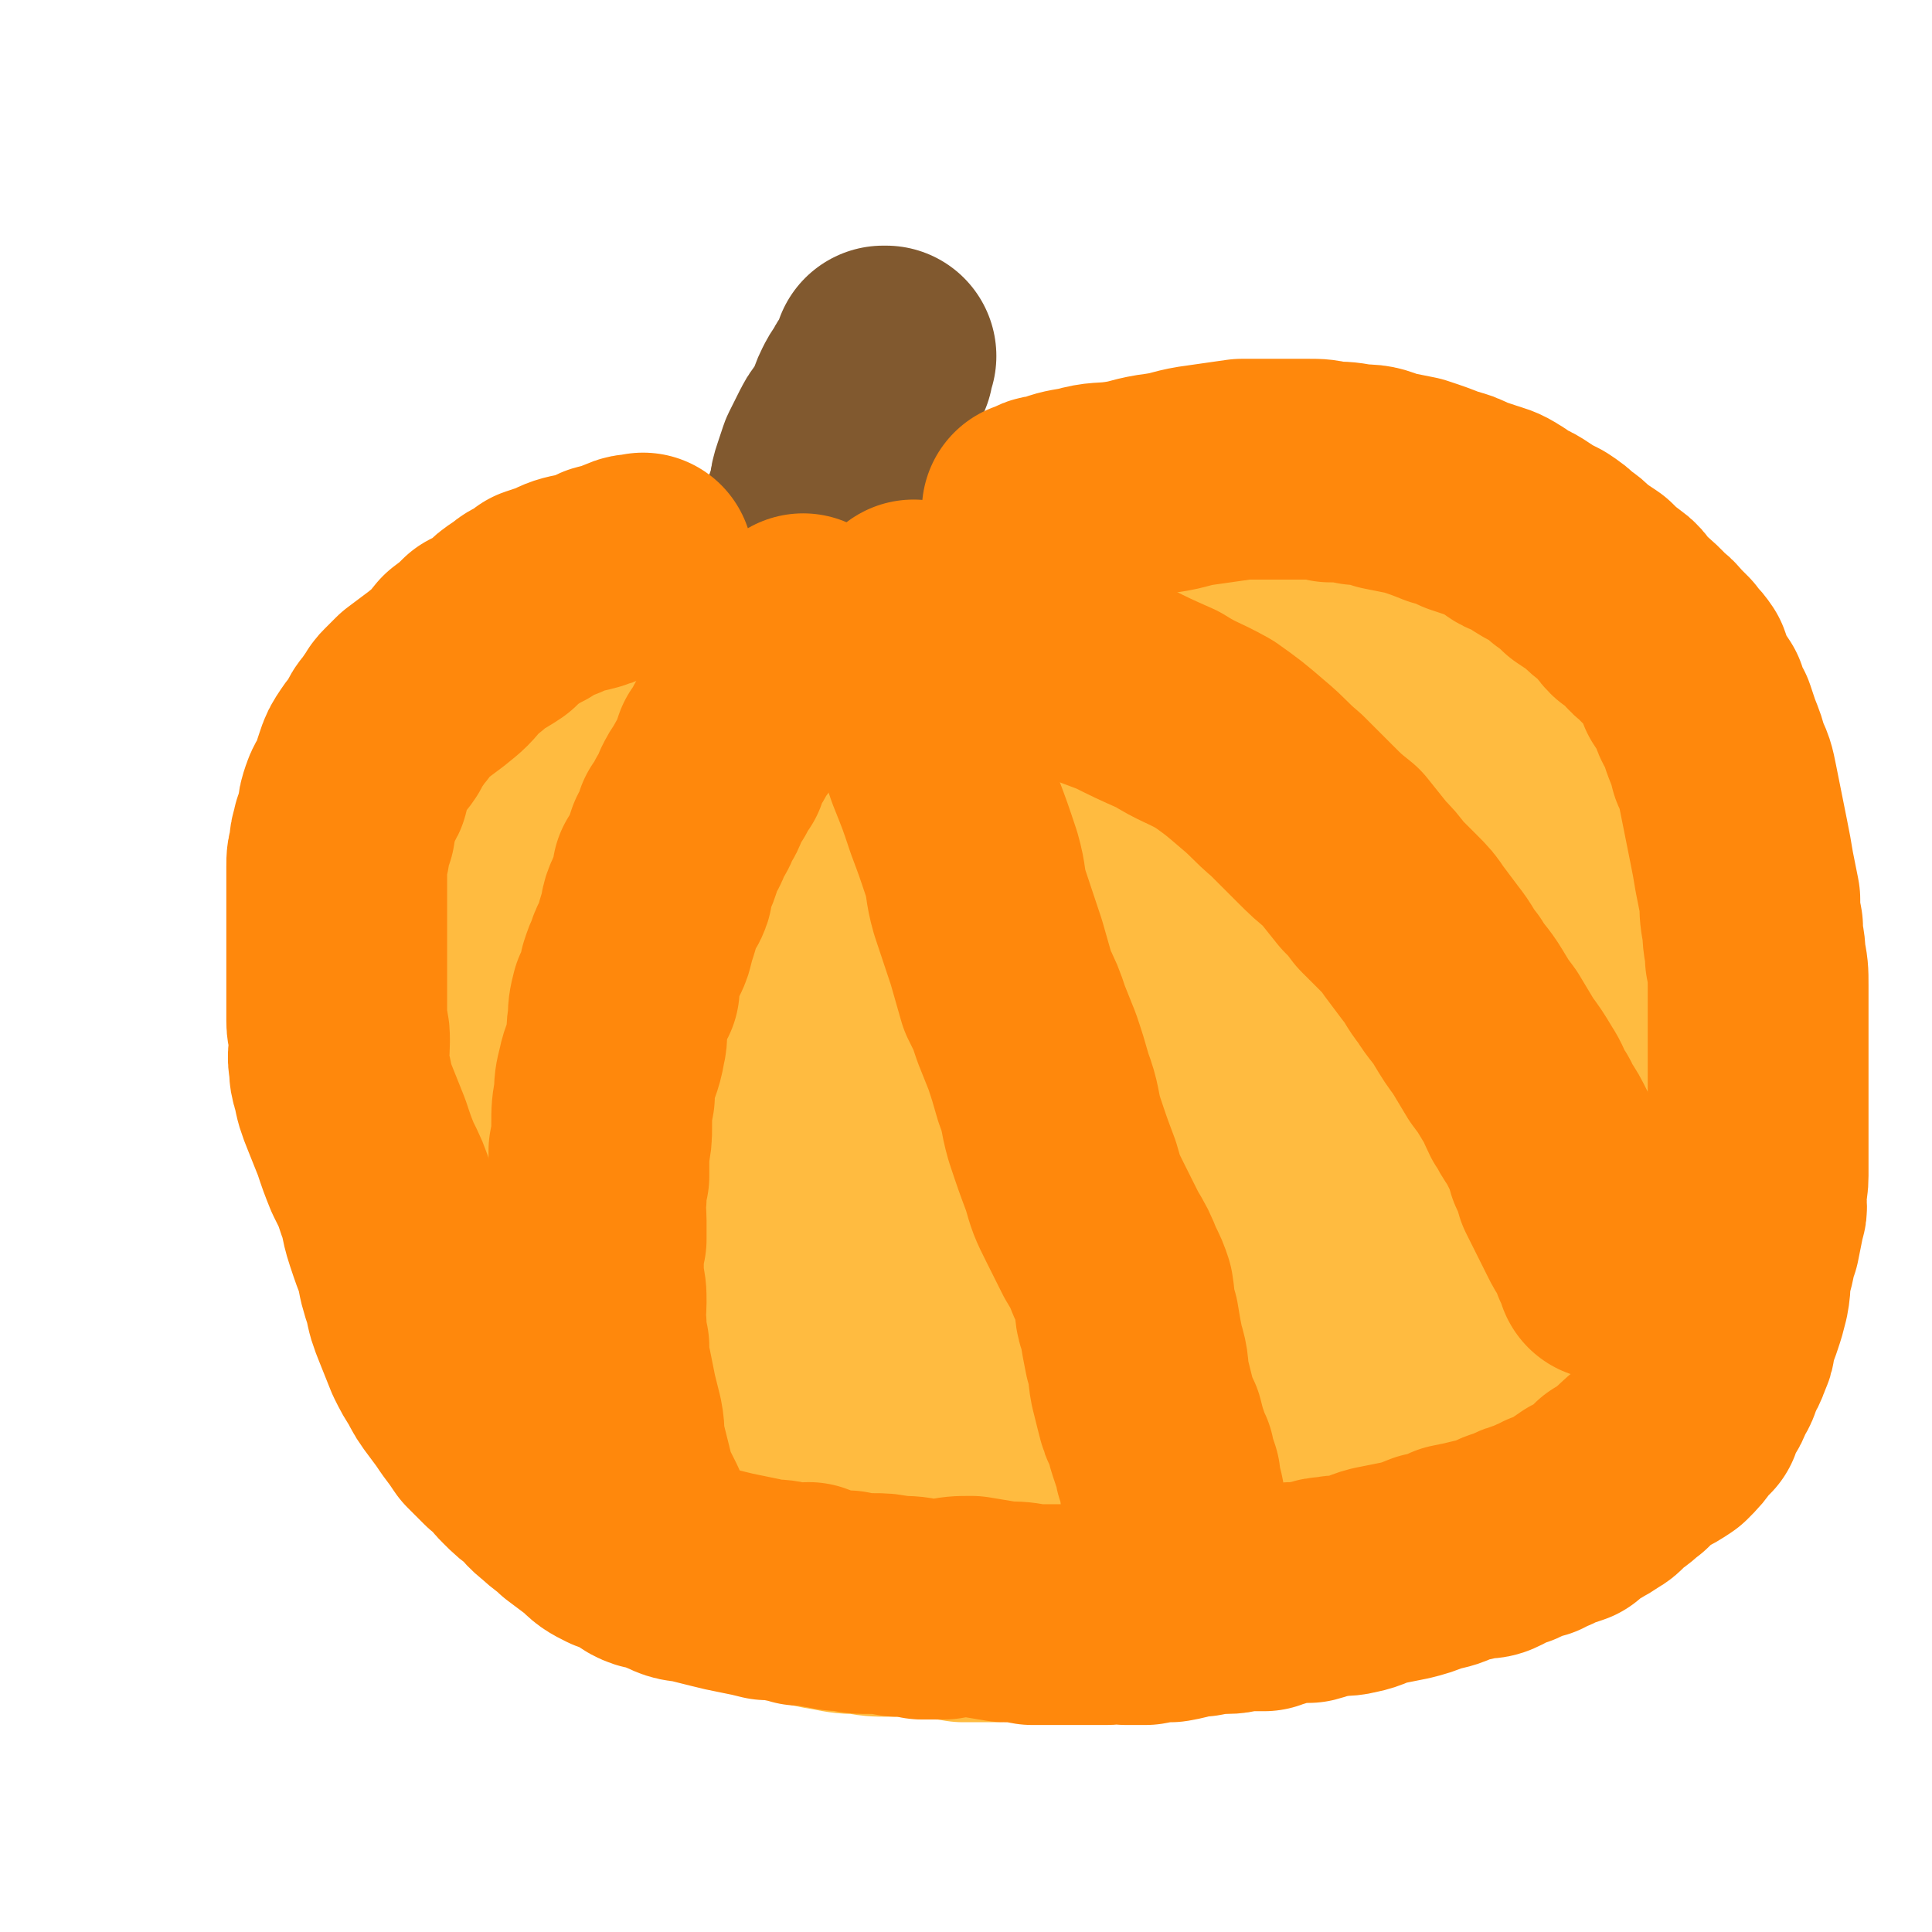
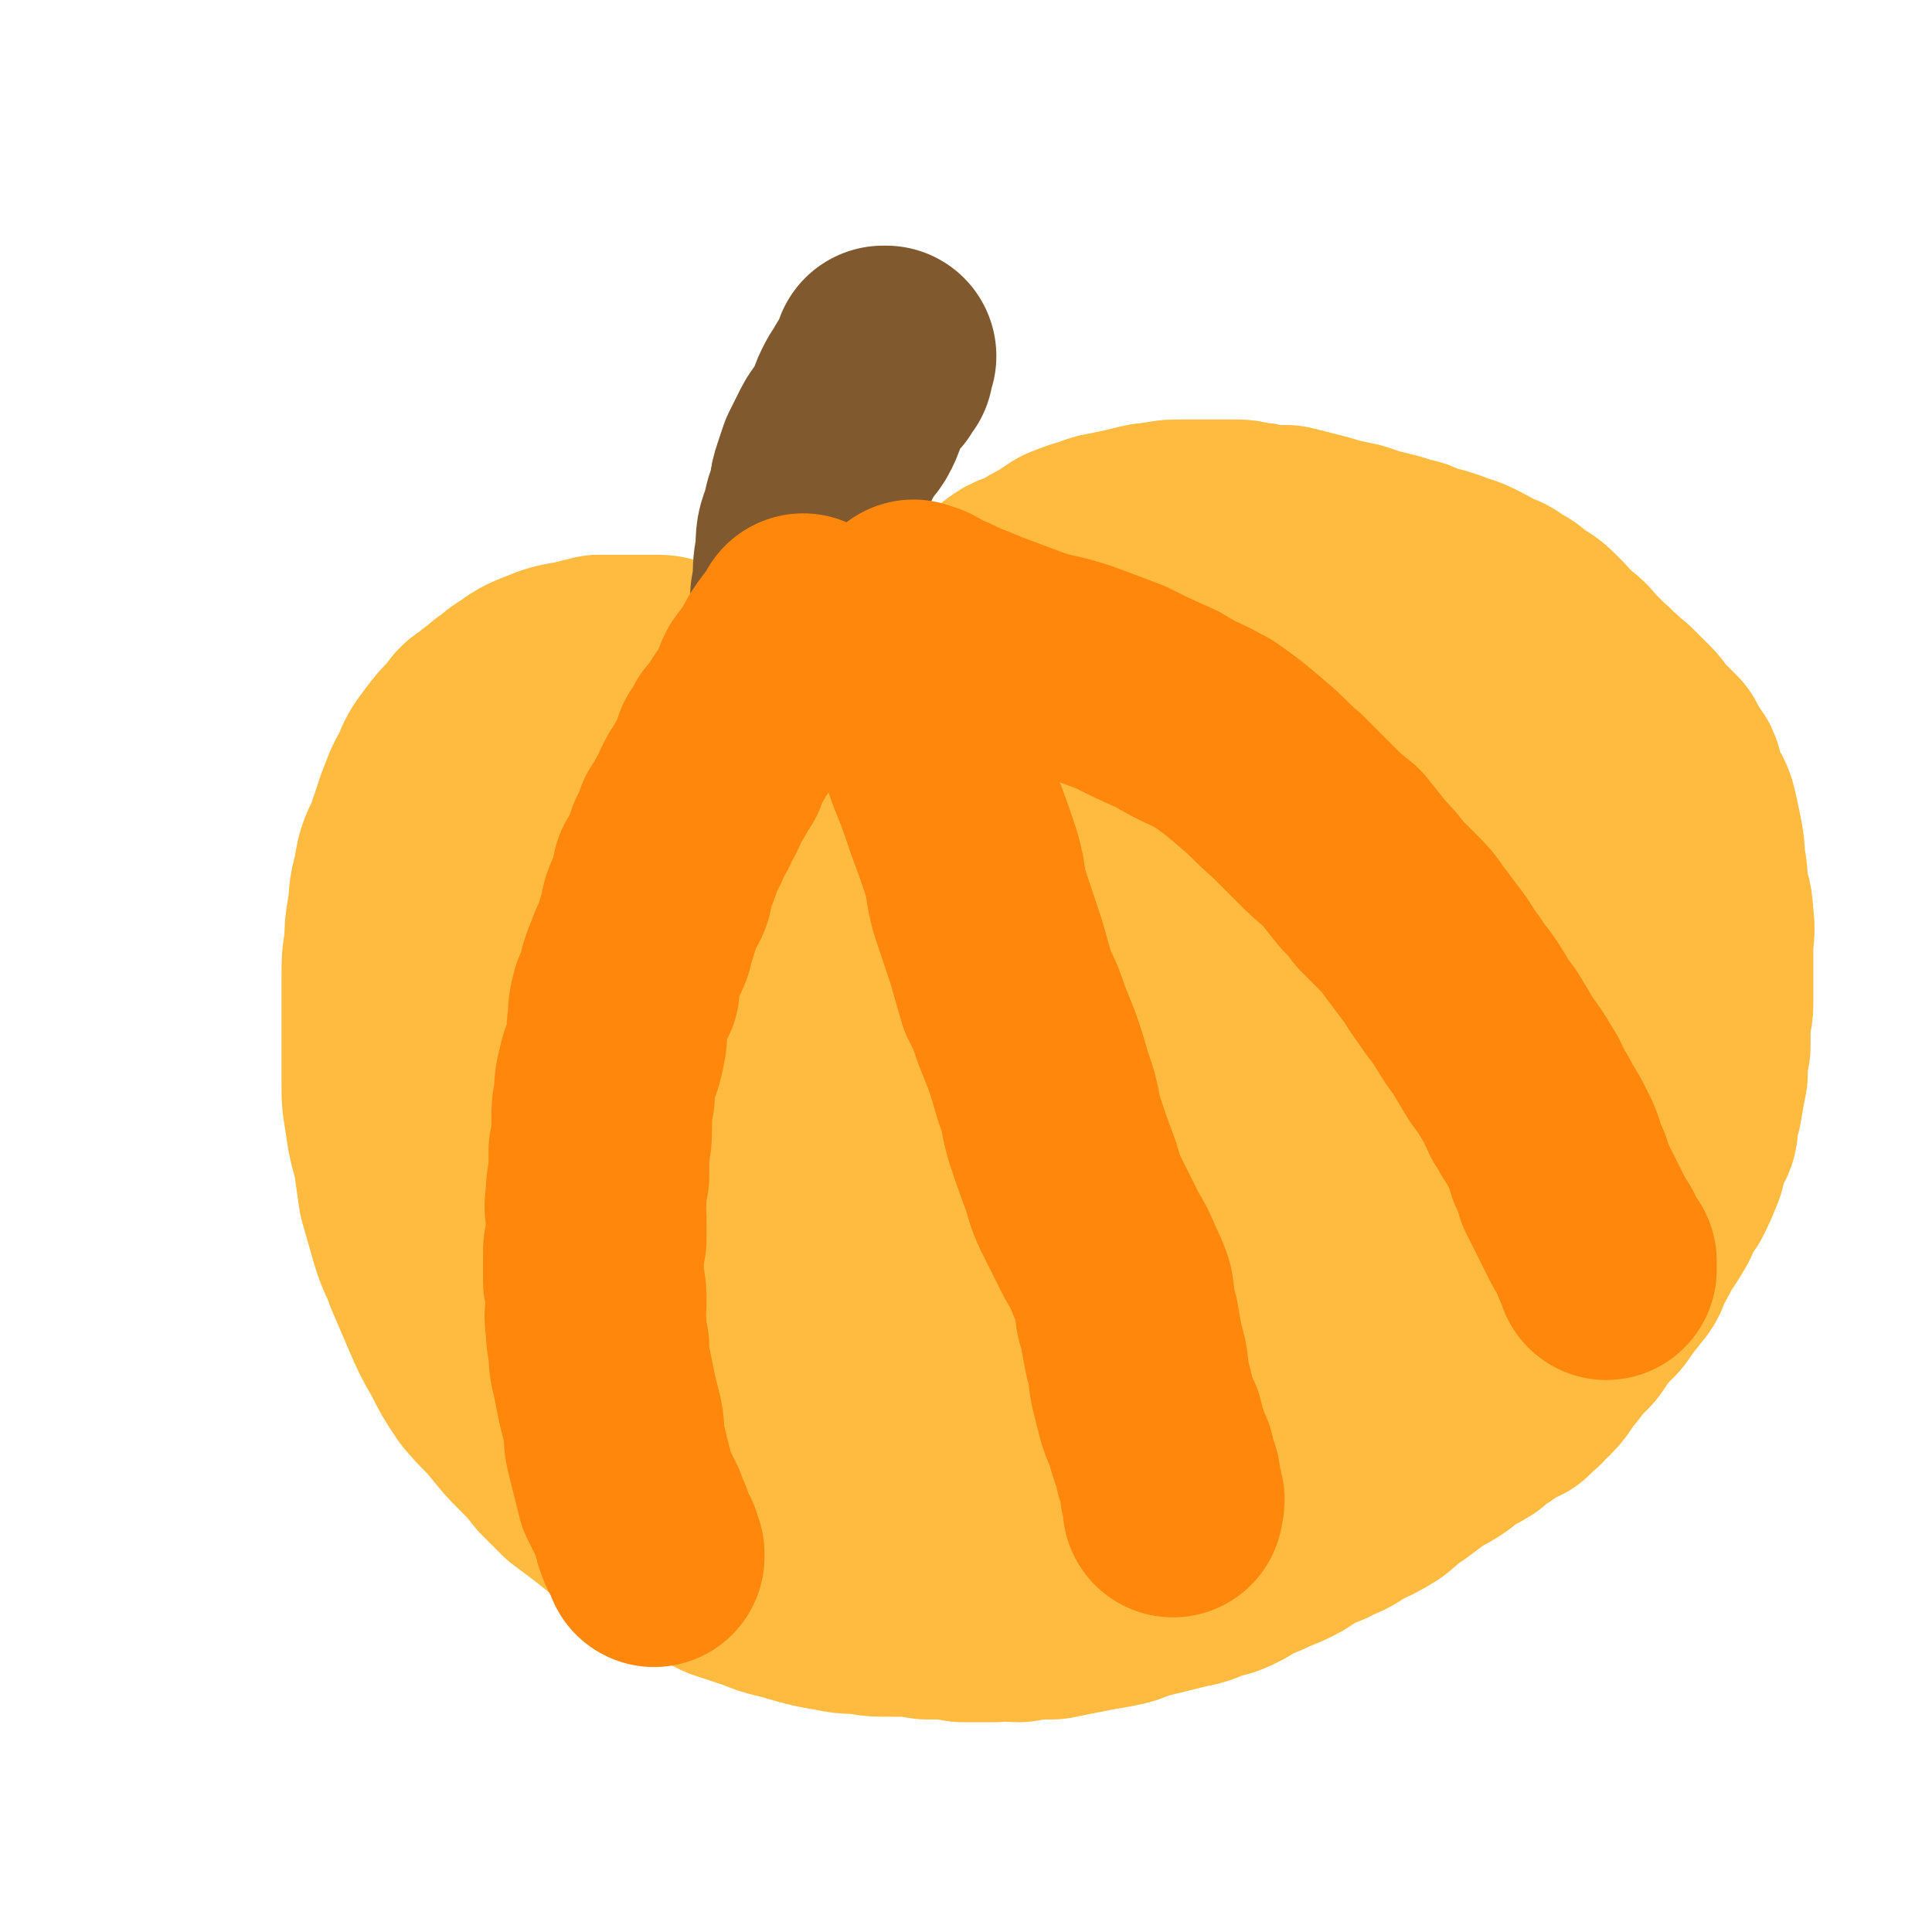
<svg xmlns="http://www.w3.org/2000/svg" viewBox="0 0 700 700" version="1.1">
  <g fill="none" stroke="#FFBB40" stroke-width="80" stroke-linecap="round" stroke-linejoin="round">
    <path d="M292,264c0,0 -1,-1 -1,-1 0,0 0,0 1,1 0,0 0,0 0,0 0,0 0,0 -1,-1 -2,-1 -2,-1 -4,-2 -4,-2 -5,-1 -9,-3 -5,-3 -5,-3 -10,-5 -5,-2 -5,-3 -9,-5 -4,-2 -4,-2 -9,-4 -1,0 -2,0 -3,0 -3,-1 -3,-1 -5,-2 -2,-1 -2,-1 -5,-1 -2,0 -2,0 -5,0 -3,0 -3,0 -6,0 -5,0 -5,0 -9,0 -4,1 -4,1 -8,2 -6,1 -6,1 -11,3 -5,2 -5,2 -9,5 -4,2 -3,3 -7,5 -3,3 -3,2 -6,5 -4,2 -3,3 -6,6 -3,3 -3,3 -6,7 -3,4 -3,4 -5,9 -3,5 -3,6 -5,11 -2,6 -2,6 -4,12 -3,6 -3,6 -4,13 -2,6 -1,6 -2,12 -1,6 -1,6 -1,11 -1,6 -1,6 -1,12 0,5 0,5 0,9 0,5 0,5 0,9 0,4 0,4 0,9 0,5 0,5 0,11 0,6 0,6 1,12 1,7 1,7 3,14 1,7 1,7 2,14 2,7 2,7 4,14 2,7 3,7 5,13 3,7 3,7 6,14 3,7 3,7 7,14 3,6 3,6 7,12 5,6 5,5 10,11 4,5 4,5 8,9 4,4 4,4 8,9 3,3 3,3 7,7 4,3 4,3 8,6 5,4 5,4 9,7 6,4 6,4 12,8 6,4 6,4 13,7 6,3 6,3 12,6 6,2 6,2 12,4 7,3 7,2 13,4 7,2 7,2 13,3 5,1 5,1 10,1 5,1 5,1 11,1 7,0 7,0 13,1 7,0 7,0 13,1 6,0 6,0 11,0 5,-1 5,0 9,0 6,-1 6,-1 12,-1 5,-1 5,-1 10,-2 5,-1 5,-1 11,-2 5,-1 5,-1 9,-3 5,-1 5,-1 9,-2 4,-1 4,-1 8,-2 5,-1 5,-1 9,-3 5,-1 5,-1 9,-3 5,-3 5,-3 10,-5 4,-2 5,-2 9,-4 4,-2 4,-3 8,-5 4,-2 4,-1 7,-3 5,-2 5,-2 9,-5 5,-2 5,-2 10,-5 5,-4 4,-4 9,-7 4,-3 4,-3 8,-6 4,-2 4,-2 7,-4 3,-3 3,-3 7,-5 1,-1 1,0 2,-1 2,-1 2,-1 3,-3 2,-1 2,-1 4,-2 2,-1 2,-2 4,-3 2,-1 2,-1 4,-2 1,0 1,0 2,-2 2,-1 2,-1 3,-2 1,-2 2,-2 3,-3 4,-4 3,-5 7,-9 3,-4 3,-4 7,-8 3,-4 2,-4 6,-8 2,-3 3,-2 5,-6 2,-2 2,-3 4,-5 1,-2 2,-2 3,-4 0,0 0,0 0,0 0,-1 0,-1 0,-2 1,-2 1,-2 2,-3 2,-3 2,-3 3,-6 3,-4 3,-4 6,-9 2,-5 2,-5 5,-9 2,-4 2,-4 4,-9 1,-3 0,-4 1,-7 1,-2 2,-2 3,-4 1,-2 0,-2 0,-4 1,-3 1,-3 2,-6 1,-6 1,-6 2,-11 0,-5 0,-5 1,-10 0,-4 0,-4 0,-8 0,-4 1,-4 1,-7 0,-6 0,-6 0,-11 0,-5 0,-5 0,-9 0,-6 1,-6 0,-12 0,-5 -1,-5 -2,-10 0,-5 0,-5 -1,-10 0,-4 0,-4 -1,-9 -1,-5 -1,-5 -2,-9 -1,-3 -2,-3 -3,-6 -2,-3 -1,-3 -2,-6 0,-1 0,-1 -1,-2 -1,-2 -1,-2 -2,-3 -1,-2 -1,-2 -2,-4 -3,-3 -3,-3 -5,-5 -3,-3 -2,-3 -5,-6 -3,-3 -3,-3 -6,-6 -3,-2 -3,-3 -6,-5 -2,-3 -3,-2 -5,-5 -2,-2 -2,-2 -4,-4 -3,-4 -3,-3 -7,-6 -2,-3 -2,-3 -5,-6 -3,-3 -3,-3 -7,-5 -3,-3 -3,-3 -7,-5 -2,-2 -3,-2 -6,-3 -3,-2 -3,-2 -7,-4 -4,-2 -4,-1 -8,-3 -3,-1 -3,-1 -7,-2 -3,-1 -3,-1 -5,-2 -4,-1 -4,-1 -7,-2 -4,-1 -4,-1 -8,-2 -3,-1 -3,-1 -6,-2 -5,-1 -5,-1 -9,-2 -3,-1 -3,-1 -7,-2 -4,-1 -4,-1 -8,-2 -3,0 -3,0 -7,0 -3,-1 -3,-1 -6,-1 -3,-1 -3,-1 -6,-1 -2,0 -2,0 -4,0 -2,0 -2,0 -4,0 -2,0 -2,0 -5,0 -3,0 -3,0 -6,0 -4,0 -4,0 -8,1 -3,0 -3,0 -7,1 -4,1 -4,1 -9,2 -3,1 -3,0 -7,2 -4,1 -4,1 -9,3 -3,2 -3,2 -6,4 -4,2 -4,2 -7,4 -3,2 -4,1 -7,3 -4,3 -4,3 -8,6 -5,3 -5,2 -9,5 -5,4 -5,4 -9,8 -4,4 -4,5 -7,10 -4,4 -4,5 -7,10 -2,4 -3,4 -5,8 -1,2 -1,3 -1,5 " />
    <path d="M346,365c0,0 0,-1 -1,-1 -1,0 -1,1 -1,1 -5,0 -5,-1 -9,0 -10,2 -10,1 -19,5 -13,5 -15,3 -26,12 -13,10 -14,11 -23,25 -10,15 -11,16 -15,34 -5,18 -4,19 -2,36 1,14 0,16 8,27 6,9 9,11 20,14 12,2 14,1 27,-4 19,-7 19,-8 36,-19 18,-13 18,-14 34,-30 12,-13 14,-13 21,-28 4,-10 5,-14 1,-22 -2,-6 -6,-4 -13,-7 -12,-6 -12,-6 -25,-10 -15,-4 -16,-4 -32,-6 -13,-2 -13,-2 -27,-2 -12,-1 -12,-1 -24,0 -9,1 -9,1 -17,4 -10,4 -11,4 -19,11 -10,9 -10,10 -16,22 -6,11 -7,12 -9,24 -2,10 -2,11 1,20 1,5 3,7 8,9 6,2 8,2 13,-2 14,-9 14,-10 25,-23 17,-19 17,-19 31,-40 13,-18 17,-18 24,-38 4,-10 1,-12 -2,-24 -1,-5 -3,-5 -7,-9 -8,-8 -9,-8 -18,-14 -9,-6 -9,-6 -18,-11 -9,-4 -9,-5 -18,-8 -8,-4 -8,-4 -18,-6 -8,-1 -8,-1 -17,1 -7,1 -8,1 -14,5 -7,4 -8,5 -13,11 -4,5 -4,6 -5,12 -2,7 -3,7 -2,14 0,4 0,5 3,9 4,4 5,7 11,7 13,0 14,-1 27,-6 21,-10 21,-11 40,-25 15,-10 17,-10 28,-24 4,-4 4,-8 3,-12 -1,-2 -3,0 -6,0 -7,-3 -7,-4 -14,-6 -7,-3 -8,-3 -15,-4 -7,-1 -7,-1 -15,-1 -5,0 -5,-1 -10,1 -8,4 -8,4 -15,10 -7,7 -6,8 -12,16 -5,10 -6,10 -10,20 -3,10 -3,11 -5,22 -2,13 -2,13 -1,26 1,15 0,16 5,30 5,14 5,15 14,27 7,9 8,11 19,16 9,4 12,5 22,2 16,-5 17,-6 30,-18 20,-17 19,-19 36,-40 10,-13 11,-13 17,-28 3,-7 2,-8 2,-16 -1,-3 -2,-2 -3,-4 -1,-1 -1,-1 -2,-2 -1,-1 -1,-1 -3,-2 -3,-1 -3,-2 -6,-2 -5,0 -6,-1 -10,1 -8,2 -9,2 -14,7 -11,12 -11,13 -17,28 -8,17 -7,18 -10,37 -2,14 -3,14 -1,28 1,10 1,10 6,18 3,4 4,6 8,6 3,1 4,-1 7,-3 12,-12 13,-11 23,-25 15,-21 15,-21 27,-44 10,-20 12,-21 16,-42 2,-8 1,-11 -5,-15 -9,-6 -11,-4 -23,-5 -14,-2 -14,-1 -29,0 -11,0 -11,-1 -21,2 -8,2 -9,2 -15,7 -4,3 -4,4 -5,10 -2,10 -3,11 -1,22 3,17 1,20 10,34 8,12 11,15 25,17 18,3 21,2 39,-5 32,-14 32,-17 61,-37 26,-20 26,-20 49,-43 17,-17 18,-18 30,-37 7,-11 6,-12 9,-24 1,-4 0,-4 -1,-8 -2,-5 -2,-6 -5,-10 -3,-6 -3,-6 -9,-10 -6,-5 -7,-6 -15,-8 -9,-3 -9,-3 -18,-2 -16,2 -17,2 -32,8 -19,8 -20,8 -36,22 -15,12 -15,13 -24,29 -9,15 -8,16 -13,33 -4,12 -5,13 -4,26 1,6 3,7 7,12 3,2 4,2 7,2 11,-1 12,0 23,-4 21,-8 22,-8 41,-19 19,-11 19,-11 35,-25 12,-11 13,-11 23,-24 6,-9 6,-10 10,-21 1,-4 1,-5 -1,-9 -4,-8 -5,-8 -12,-14 -8,-7 -8,-7 -17,-13 -9,-5 -9,-5 -19,-7 -8,-2 -9,-3 -17,-1 -8,1 -9,2 -16,8 -12,10 -12,10 -22,23 -7,10 -7,10 -11,22 -2,8 -2,10 1,17 1,4 4,2 8,4 10,2 10,3 20,4 15,1 15,0 31,-1 17,-2 17,-3 34,-5 15,-2 15,-2 29,-3 11,-1 11,-2 22,-1 3,1 4,1 6,3 2,3 3,5 2,8 -7,19 -8,20 -18,38 -10,17 -11,17 -22,33 -14,18 -14,18 -29,36 -15,17 -15,18 -32,33 -16,14 -15,16 -34,24 -12,6 -14,5 -27,3 -7,-1 -8,-3 -13,-8 -9,-9 -10,-9 -15,-20 -5,-12 -5,-13 -6,-27 -2,-12 -2,-13 1,-25 4,-20 3,-21 12,-39 10,-22 10,-23 26,-41 17,-20 18,-20 38,-35 18,-14 18,-15 39,-23 11,-5 14,-6 25,-4 6,1 7,4 10,10 2,4 1,5 0,11 -3,22 -2,23 -8,44 -7,27 -8,27 -18,53 -10,27 -11,27 -23,54 -11,25 -11,25 -25,49 -10,19 -10,19 -22,36 -8,10 -8,10 -18,18 -7,5 -8,6 -15,7 -3,0 -3,-1 -5,-4 -3,-5 -4,-5 -5,-11 -2,-10 -4,-11 0,-21 7,-21 7,-22 20,-41 18,-24 18,-24 40,-44 22,-20 22,-21 47,-36 14,-9 16,-10 31,-13 6,-1 8,2 12,6 2,2 1,3 0,6 -1,10 -1,10 -3,20 -2,11 -2,11 -6,21 -5,13 -5,13 -11,24 -10,16 -10,16 -21,31 -10,14 -10,15 -22,26 -8,8 -9,9 -19,14 -7,4 -7,3 -15,5 -6,1 -6,0 -12,0 -4,0 -5,0 -7,0 -1,-1 0,-1 1,-1 0,0 0,0 0,0 2,-2 1,-3 4,-4 8,-4 8,-4 17,-7 17,-6 16,-7 33,-13 14,-5 14,-5 28,-9 9,-3 9,-3 17,-6 7,-2 7,-2 12,-6 9,-5 9,-5 17,-12 10,-11 11,-11 19,-23 8,-12 8,-13 13,-27 5,-14 4,-14 7,-29 2,-13 2,-13 3,-26 0,-11 -1,-11 -1,-23 -1,-8 0,-8 -1,-16 0,-8 0,-8 -1,-16 0,-7 0,-7 -1,-14 0,-4 0,-4 -1,-9 0,-2 0,-2 -1,-4 0,-1 0,-1 -1,-1 0,0 0,0 0,0 0,0 0,0 0,0 -1,5 -2,5 -2,10 -2,11 -1,11 -2,23 -1,21 -1,21 -2,41 0,20 1,20 0,39 0,16 -1,16 -3,31 -1,9 -1,9 -3,18 0,5 0,5 -1,10 -1,1 -1,1 -2,3 0,0 0,1 0,1 0,-1 0,-1 0,-2 0,-1 0,-1 0,-3 3,-7 3,-7 7,-14 6,-13 6,-12 12,-25 7,-15 8,-15 13,-30 5,-14 5,-14 8,-28 1,-8 1,-8 1,-17 0,-4 0,-4 0,-8 0,-2 0,-2 0,-4 0,-1 1,0 2,-1 0,0 0,0 0,0 0,1 -1,0 -1,0 0,0 0,0 1,0 0,0 0,0 0,0 0,1 -1,-1 -1,0 0,3 0,4 0,9 0,9 0,9 0,17 1,11 1,11 2,22 1,10 2,10 3,19 0,1 0,1 0,2 " />
  </g>
  <g fill="none" stroke="#81592F" stroke-width="80" stroke-linecap="round" stroke-linejoin="round">
    <path d="M291,218c0,0 -1,-1 -1,-1 0,0 0,0 1,1 0,0 0,0 0,0 0,0 -1,-1 -1,-1 0,0 0,0 1,1 0,0 0,0 0,0 0,0 -1,0 -1,-1 0,-3 1,-3 1,-6 0,-6 0,-6 1,-11 0,-6 0,-6 2,-11 1,-5 1,-5 3,-10 0,-3 0,-3 1,-6 1,-3 1,-3 2,-6 2,-4 2,-4 4,-8 2,-4 3,-3 5,-7 2,-4 1,-4 3,-8 1,-2 1,-2 3,-5 1,-2 1,-2 3,-3 1,-2 1,-2 2,-3 0,-1 -1,-1 0,-2 0,-1 0,-1 0,-2 0,0 0,0 1,0 " />
  </g>
  <g fill="none" stroke="#FFBB40" stroke-width="80" stroke-linecap="round" stroke-linejoin="round">
    <path d="M289,248c0,0 -1,-1 -1,-1 0,0 0,0 1,1 0,0 0,0 0,0 0,0 -1,-1 -1,-1 0,0 0,0 1,1 0,0 0,0 0,0 -2,0 -2,0 -4,0 -2,2 -2,2 -5,4 -3,3 -3,3 -5,6 -4,3 -4,3 -7,7 -3,4 -3,5 -5,9 -3,3 -3,3 -5,7 -2,3 -2,3 -3,7 -2,4 -2,4 -4,8 -1,3 -1,3 -3,7 -1,2 -1,2 -3,5 -1,3 -2,3 -3,6 -1,2 0,3 -2,5 -1,3 -1,3 -2,5 -2,3 -2,3 -3,6 -1,2 -1,2 -2,5 -1,4 -2,4 -3,7 -1,3 -2,3 -3,6 -1,4 -1,4 -2,7 -1,3 -1,3 -2,6 -1,3 -1,3 -2,6 -1,4 -1,4 -1,8 -1,3 -1,3 -1,6 -1,2 -1,2 -1,5 -1,4 -1,4 -1,8 -1,3 -1,3 -2,7 -1,4 0,4 -1,8 0,3 0,3 0,7 0,2 0,2 0,4 -1,3 -1,3 -1,6 -1,3 0,3 0,7 0,2 0,2 0,5 0,4 -1,5 0,9 0,5 0,5 1,10 0,4 -1,5 0,9 1,5 2,5 4,10 " />
  </g>
  <g fill="none" stroke="#FF880C" stroke-width="80" stroke-linecap="round" stroke-linejoin="round">
    <path d="M292,227c0,0 -1,-1 -1,-1 0,0 0,0 1,1 0,0 0,0 0,0 0,0 -1,-1 -1,-1 0,0 0,1 0,2 -2,2 -2,2 -4,4 -3,4 -3,4 -5,8 -2,4 -3,4 -5,7 -2,4 -1,4 -3,8 -3,4 -3,3 -5,7 -2,3 -2,3 -4,5 -1,3 -1,3 -3,5 -1,3 -1,3 -2,6 -2,3 -2,3 -3,5 -2,3 -2,3 -3,5 -1,3 -1,3 -3,6 -1,3 -1,3 -3,5 -1,4 -1,4 -3,7 -1,3 -1,3 -2,6 -1,3 -1,2 -3,5 0,2 0,3 0,5 -1,3 -2,2 -3,5 -2,4 -1,4 -2,7 -1,3 -1,3 -2,7 -1,3 -2,3 -3,7 -1,2 -1,2 -2,5 0,2 0,2 0,5 -1,2 -2,2 -3,4 -1,4 -1,4 -1,8 -1,4 0,4 -1,8 -1,6 -2,6 -3,11 -1,4 -1,4 -1,8 -1,5 -1,5 -1,11 0,4 0,4 -1,9 0,5 0,5 0,9 -1,4 -1,4 -1,8 -1,4 0,4 0,8 0,3 0,3 0,7 -1,3 -1,3 -1,6 0,2 0,2 0,4 0,3 0,3 0,5 1,4 1,4 1,8 0,4 -1,4 0,8 0,4 0,4 1,8 0,5 0,5 1,9 1,5 1,5 2,10 1,4 1,4 2,8 1,5 0,5 1,9 1,4 1,4 2,8 1,4 1,4 2,8 1,2 1,2 2,4 1,2 1,2 2,4 1,3 1,3 2,5 0,2 0,2 1,4 0,2 1,1 2,3 0,2 0,2 1,3 0,0 0,0 0,1 " />
    <path d="M314,238c0,0 -1,-1 -1,-1 0,0 0,0 1,1 0,0 0,0 0,0 0,0 -1,-1 -1,-1 0,0 0,0 1,1 0,0 0,0 0,0 1,1 1,1 2,2 3,4 3,4 6,8 5,5 5,5 9,11 5,9 5,9 8,18 4,10 4,10 7,19 3,8 3,8 6,17 2,7 1,7 3,14 3,9 3,9 6,18 2,7 2,7 4,14 3,6 3,6 5,12 2,5 2,5 4,10 2,6 2,6 4,13 3,8 2,8 4,15 3,9 3,9 6,17 2,7 2,7 5,13 3,6 3,6 6,12 3,5 3,5 5,10 2,4 2,4 3,7 1,6 0,6 2,11 1,6 1,6 2,11 2,6 1,6 2,11 1,4 1,4 2,8 1,4 1,4 3,8 1,4 1,4 2,7 1,3 1,3 2,5 0,1 0,1 0,2 1,2 1,2 2,5 0,2 0,2 0,4 1,1 1,1 1,2 1,2 0,2 0,3 0,0 0,0 0,1 " />
    <path d="M332,222c0,0 -1,-1 -1,-1 0,0 0,0 1,1 0,0 0,0 0,0 0,0 -1,-1 -1,-1 0,0 0,0 1,1 0,0 0,0 0,0 1,0 1,0 2,0 4,2 4,3 8,4 6,3 7,3 14,6 8,3 8,3 16,6 9,3 9,2 18,5 8,3 8,3 16,6 8,4 8,4 17,8 8,5 8,4 17,9 7,5 7,5 14,11 6,5 6,6 12,11 5,5 5,5 10,10 5,5 5,5 10,9 4,5 4,5 8,10 3,3 3,3 6,7 4,4 4,4 7,7 3,3 3,3 5,6 3,4 3,4 6,8 4,5 3,5 7,10 3,5 4,5 7,10 3,5 3,5 6,9 3,5 3,5 6,10 3,4 3,4 6,9 2,3 2,4 4,8 2,2 1,2 3,5 2,3 2,3 4,7 2,4 2,4 3,8 2,4 2,4 3,8 2,4 2,4 4,8 2,4 2,4 4,8 1,2 1,2 3,5 1,2 1,2 2,5 1,1 1,1 2,2 0,1 0,2 0,3 0,0 0,0 0,0 " />
-     <path d="M375,186c0,0 -1,-1 -1,-1 0,0 0,1 0,1 0,0 0,0 0,0 1,0 0,-1 0,-1 0,0 0,1 0,1 1,0 1,-1 2,-1 2,-2 2,-2 5,-2 5,-2 5,-2 11,-3 7,-2 7,-1 14,-2 7,-1 7,-2 15,-3 7,-1 7,-2 15,-3 7,-1 7,-1 14,-2 5,0 5,0 10,0 3,0 3,0 6,0 4,0 4,0 8,0 4,0 4,0 8,1 5,0 5,0 10,1 5,0 5,0 10,2 5,1 5,1 10,2 6,2 6,2 11,4 4,1 4,1 8,3 3,1 3,1 6,2 3,1 4,1 7,3 2,1 2,2 4,3 3,1 3,1 6,3 3,2 3,2 7,4 3,2 3,2 5,4 3,2 3,2 6,5 3,2 3,2 6,4 3,3 3,3 7,6 3,2 2,3 5,6 3,2 3,2 6,5 2,3 3,2 5,5 2,2 2,2 4,4 2,3 2,2 4,5 1,3 1,3 2,6 2,3 2,3 4,6 1,4 1,4 3,7 1,3 1,3 2,6 2,5 2,5 3,9 2,4 2,4 3,9 1,5 1,5 2,10 1,5 1,5 2,10 1,5 1,5 2,11 1,5 1,5 2,10 0,5 0,5 1,10 0,6 1,6 1,11 1,5 1,5 1,10 0,6 0,6 0,11 0,5 0,5 0,10 0,5 0,5 0,10 0,4 0,4 0,8 0,3 0,3 0,5 0,3 0,3 0,6 0,5 0,5 0,10 0,5 0,5 0,9 0,4 -1,4 -1,8 0,2 1,3 0,5 -1,5 -1,5 -2,10 -2,5 -1,5 -3,11 -1,4 0,4 -1,9 -1,4 -1,4 -2,7 -1,3 -1,3 -2,5 -1,2 -1,2 -1,4 0,2 0,2 -1,4 -1,3 -1,3 -3,6 -1,4 -1,4 -3,7 -1,3 -1,3 -3,6 -1,2 -1,2 -2,5 -2,1 -2,1 -3,3 -2,3 -2,3 -5,6 -3,2 -3,2 -7,4 -4,3 -4,3 -7,6 -4,3 -3,3 -7,5 -2,2 -2,3 -4,4 -3,2 -3,2 -5,3 -1,1 -1,0 -2,1 -3,2 -3,2 -5,4 -3,1 -3,1 -6,2 -3,2 -3,1 -6,3 -4,1 -4,1 -8,3 -4,1 -3,1 -7,3 -2,1 -2,1 -5,1 -4,1 -4,1 -9,2 -4,2 -4,2 -9,3 -5,2 -5,2 -9,3 -5,1 -5,1 -10,2 -4,1 -4,2 -9,3 -4,1 -4,0 -8,1 -4,0 -4,1 -8,2 -3,0 -3,0 -6,0 -4,1 -4,1 -7,2 -2,0 -2,0 -3,1 -3,0 -3,0 -6,0 -4,0 -4,1 -8,1 -4,0 -4,0 -9,1 -5,0 -5,1 -11,2 -4,0 -4,0 -9,1 -4,0 -4,0 -7,0 -4,-1 -4,0 -7,0 -3,0 -3,0 -5,0 -3,0 -3,0 -5,0 -2,0 -2,0 -5,0 -6,0 -6,0 -12,0 -5,-1 -5,-1 -10,-1 -6,-1 -6,-1 -12,-2 -5,0 -5,0 -10,1 -4,0 -4,0 -8,0 -4,-1 -4,-1 -9,-1 -5,-1 -5,-1 -9,-1 -5,0 -5,0 -9,-1 -4,0 -4,0 -8,-1 -3,0 -3,-1 -6,-2 -2,0 -2,1 -3,1 -2,-1 -2,-1 -4,-1 -4,-1 -4,-1 -8,-1 -4,-1 -4,-1 -9,-2 -5,-1 -5,-1 -9,-2 -4,-1 -4,-1 -8,-2 -4,-1 -4,0 -8,-2 -3,-1 -2,-2 -5,-3 -2,-1 -3,0 -4,0 -3,-1 -3,-2 -5,-3 -3,-2 -4,-2 -7,-3 -4,-2 -4,-2 -7,-5 -4,-3 -4,-3 -8,-6 -3,-3 -4,-3 -7,-6 -4,-3 -3,-3 -6,-6 -3,-2 -3,-2 -6,-5 -2,-2 -2,-2 -3,-4 -2,-2 -2,-2 -4,-3 -3,-3 -3,-3 -6,-6 -2,-3 -2,-3 -5,-7 -2,-3 -2,-3 -5,-7 -3,-4 -3,-4 -5,-8 -2,-3 -2,-3 -4,-7 -2,-5 -2,-5 -4,-10 -2,-5 -2,-5 -3,-10 -2,-6 -2,-6 -3,-12 -2,-5 -2,-5 -4,-11 -2,-6 -1,-6 -3,-11 -2,-6 -2,-6 -5,-12 -2,-5 -2,-5 -4,-11 -2,-5 -2,-5 -4,-10 -2,-5 -2,-5 -3,-10 -1,-3 -1,-3 -1,-6 -1,-4 0,-4 0,-8 0,-1 0,-1 0,-2 0,-3 -1,-3 -1,-6 0,-4 0,-4 0,-8 0,-5 0,-5 0,-10 0,-5 0,-5 0,-10 0,-5 0,-5 0,-11 0,-4 0,-4 0,-9 0,-4 0,-4 0,-8 0,-3 0,-3 1,-6 0,-3 0,-3 1,-6 0,-1 0,-1 1,-2 0,-2 0,-2 1,-5 0,-2 0,-2 1,-5 1,-3 2,-3 3,-5 1,-4 1,-4 2,-7 1,-3 1,-3 3,-6 2,-3 2,-2 4,-5 1,-3 1,-3 3,-5 1,-2 1,-2 3,-4 0,-1 0,-1 1,-2 2,-2 2,-2 4,-4 4,-3 4,-3 8,-6 5,-4 5,-4 9,-9 4,-3 4,-3 7,-6 4,-2 4,-2 7,-4 3,-3 3,-3 6,-5 3,-2 2,-2 5,-3 2,-1 2,-1 4,-3 3,-1 3,-1 6,-2 4,-2 4,-2 9,-3 4,-1 4,-1 8,-3 4,-1 4,-1 9,-3 2,-1 2,0 5,-1 " />
  </g>
</svg>